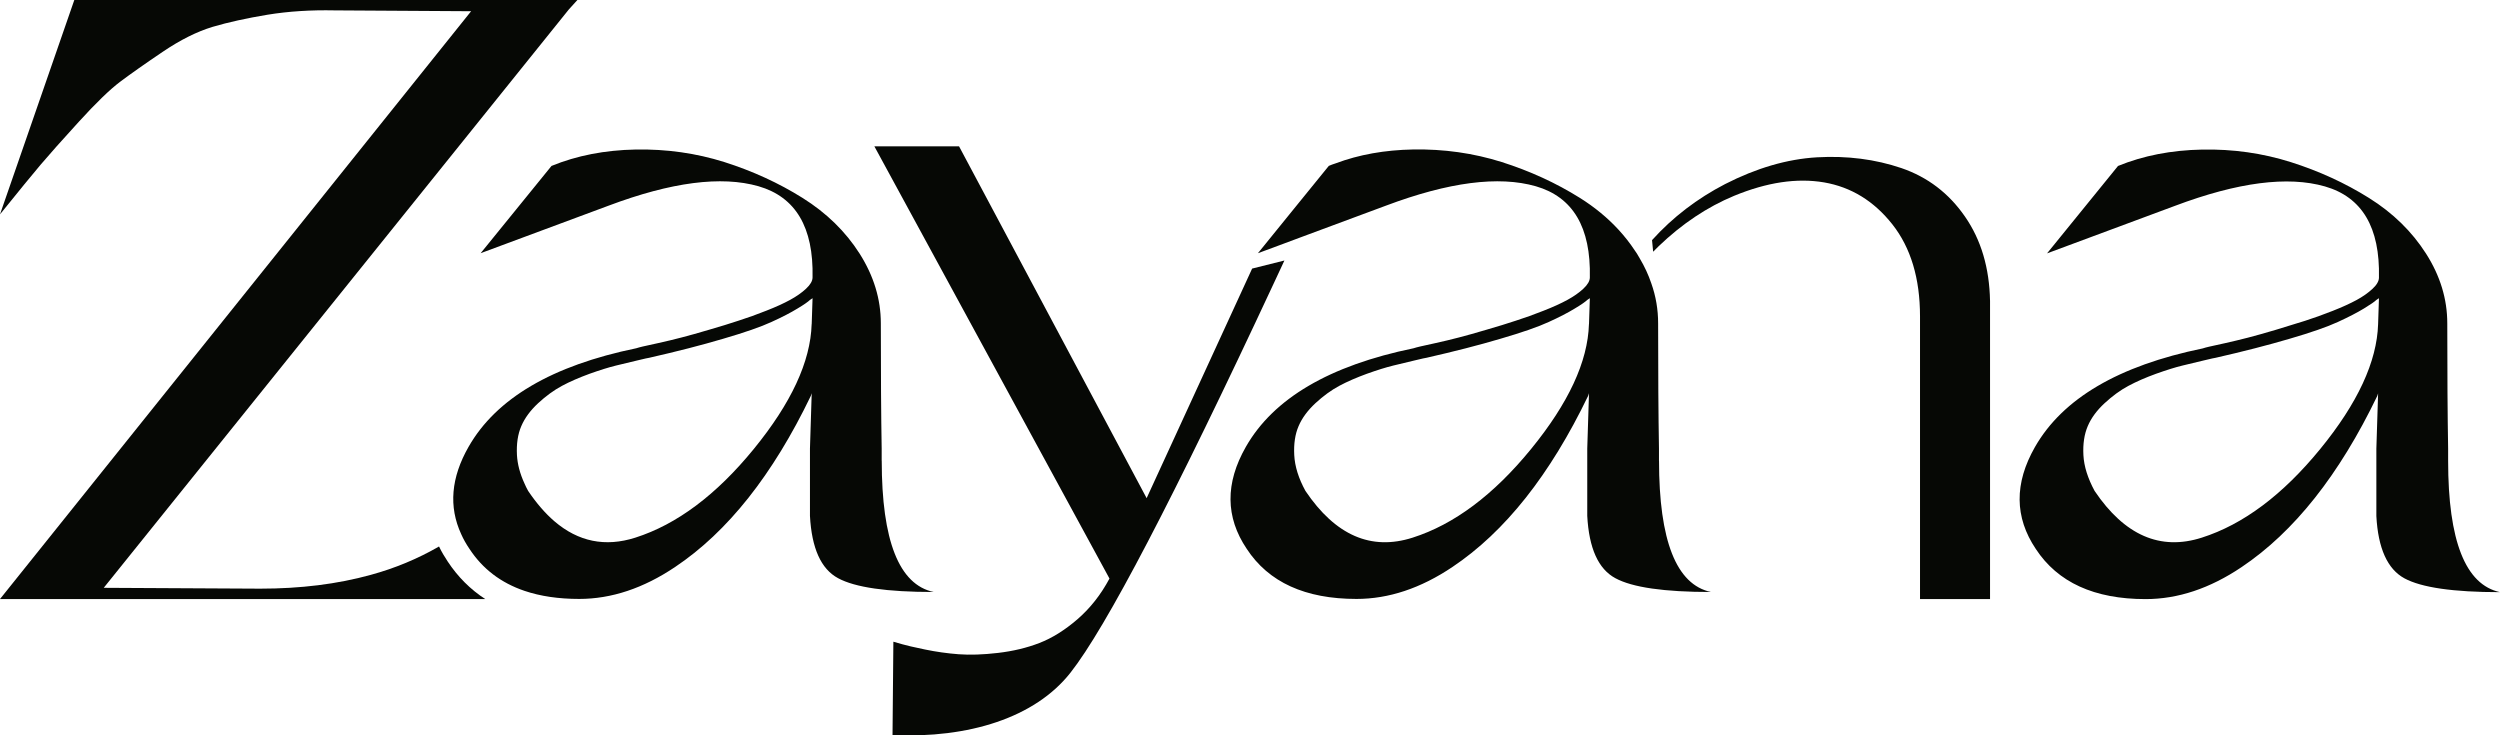
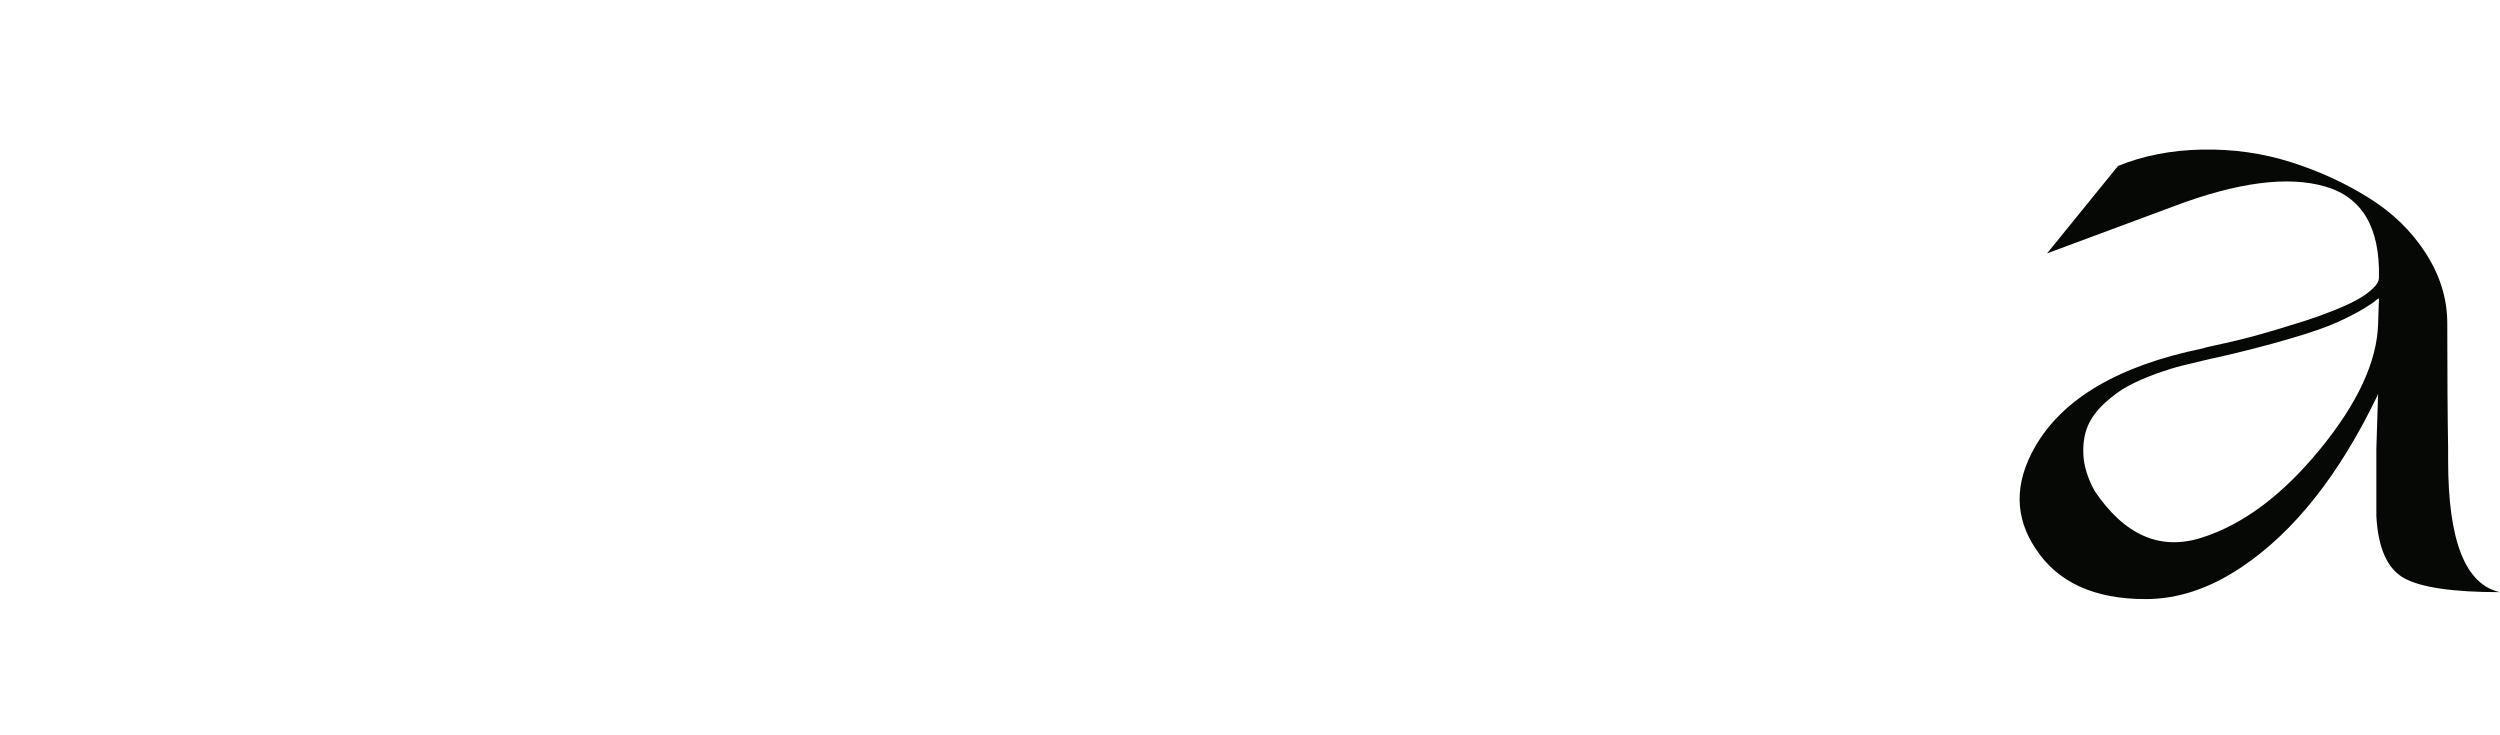
<svg xmlns="http://www.w3.org/2000/svg" viewBox="0 0 472.34 138.94" id="Calque_2">
  <defs>
    <style>
      .cls-1 {
        fill: #060805;
      }
    </style>
  </defs>
  <g data-name="Calque_1" id="Calque_1-2">
    <g>
-       <path d="M109.09,0H14.04L0,40.5c3.59-4.46,6.16-7.59,7.68-9.39,1.52-1.8,3.92-4.49,7.19-8.08s5.88-6.12,7.84-7.59c1.96-1.47,4.62-3.35,8-5.63,3.38-2.29,6.53-3.85,9.47-4.74,2.94-.87,6.4-1.63,10.37-2.29,3.98-.65,8.2-.91,12.66-.82l25.8.16L0,113.18h91.67c-2.81-1.83-5.18-4.2-7.09-7.1-.62-.93-1.18-1.88-1.63-2.83-4.05,2.34-8.35,4.12-12.89,5.36-6.32,1.75-13.28,2.61-20.9,2.61l-29.56-.16L107.46,1.8l1.63-1.8Z" class="cls-1" />
-       <path d="M166.58,87.05v-2.29c-.11-6.3-.16-14.21-.16-23.68,0-4.57-1.34-8.95-4-13.15-2.66-4.18-6.25-7.69-10.78-10.53-4.52-2.83-9.44-5.08-14.78-6.78-5.34-1.68-10.91-2.47-16.74-2.37-5.83.11-11.14,1.14-15.92,3.1l-13.39,16.49,24.17-8.98c11.87-4.46,21.31-5.68,28.33-3.67,7.02,2.03,10.42,7.76,10.21,17.23,0,.65-.41,1.37-1.22,2.12-.82.77-1.83,1.47-3.02,2.12-1.19.65-2.69,1.34-4.49,2.04-1.8.72-3.54,1.34-5.23,1.88-1.68.56-3.54,1.13-5.55,1.71-2.01.6-3.76,1.09-5.23,1.47-1.47.39-2.94.73-4.41,1.06-1.47.33-2.45.56-2.94.65-.49.11-.9.23-1.22.33-15.89,3.27-26.46,9.47-31.68,18.62-3.32,5.81-3.79,11.32-1.39,16.51.41.93.93,1.85,1.55,2.76,2.48,3.79,5.94,6.43,10.42,7.95,2.99,1.01,6.43,1.52,10.32,1.52,6.09,0,12.13-2.01,18.13-6.04,9.91-6.63,18.45-17.41,25.64-32.34l.16-.49-.33,10.45v12.74c.33,6.11,2.09,10.03,5.31,11.76,3.22,1.75,9.23,2.61,18.05,2.61-6.53-1.4-9.8-9.68-9.8-24.82ZM153.35,61.24c-.21,7.09-3.87,14.94-10.94,23.6-7.07,8.66-14.53,14.24-22.37,16.74-5.67,1.81-10.78.78-15.3-3.1-1.73-1.49-3.38-3.4-4.95-5.72-.26-.47-.51-.96-.7-1.42-.87-1.88-1.32-3.66-1.42-5.36-.11-2.12.16-3.94.82-5.47.65-1.52,1.71-2.96,3.18-4.33,1.47-1.36,2.97-2.45,4.49-3.27,1.52-.82,3.27-1.57,5.23-2.29,1.96-.7,3.63-1.22,4.98-1.55,1.36-.33,2.73-.65,4.08-.98,1.36-.33,2.09-.49,2.2-.49,5.23-1.19,9.88-2.38,13.96-3.59,4.08-1.19,7.14-2.25,9.15-3.18,2.01-.91,3.64-1.76,4.9-2.53,1.26-.75,2.04-1.31,2.37-1.63l.49-.33-.16,4.9Z" class="cls-1" />
-       <path d="M236.58,50.73l-19.94,43.39-35.44-66.47h-16l44.42,81.66c-1.63,3.05-3.64,5.6-6.04,7.68-2.4,2.07-4.79,3.56-7.19,4.49-2.4.93-5.01,1.55-7.84,1.88-2.83.33-5.31.41-7.43.25-2.12-.16-4.25-.46-6.37-.9-2.12-.44-3.54-.77-4.25-.98-.7-.21-1.27-.38-1.71-.49l-.16,17.64c14.37.65,26.91-3.27,33.6-11.76,6.7-8.49,19.52-33.04,38.46-73.65.67-1.45,1.34-2.87,1.98-4.25l-6.08,1.52Z" class="cls-1" />
-       <path d="M313.44,87.05v-2.29c-.11-6.3-.16-14.21-.16-23.68,0-2.58-.42-5.1-1.29-7.55-.54-1.6-1.27-3.18-2.2-4.74-.15-.29-.33-.57-.51-.87-.13-.21-.26-.41-.41-.6-.91-1.39-1.94-2.69-3.07-3.92-2.07-2.25-4.51-4.26-7.3-6.01-4.52-2.83-9.44-5.08-14.78-6.78-5.34-1.68-10.91-2.47-16.74-2.37-5.32.1-10.21.96-14.65,2.63-.42.13-.85.29-1.27.47l-5.8,7.14-7.59,9.36,3.97-1.47,4.15-1.55,16.05-5.96c11.87-4.46,21.31-5.68,28.33-3.67,7.02,2.03,10.42,7.76,10.21,17.23,0,.65-.41,1.37-1.22,2.12-.82.77-1.83,1.47-3.02,2.12-1.19.65-2.69,1.34-4.49,2.04-1.8.72-3.54,1.34-5.23,1.88-1.68.56-3.54,1.13-5.55,1.71-2.01.6-3.76,1.09-5.23,1.47-1.47.39-2.94.73-4.41,1.06-1.47.33-2.45.56-2.94.65-.49.11-.9.23-1.22.33-15.89,3.27-26.46,9.47-31.68,18.62-3.92,6.86-3.87,13.29.16,19.27,4.13,6.32,11.06,9.47,20.74,9.47,6.09,0,12.13-2.01,18.13-6.04,9.91-6.63,18.45-17.41,25.64-32.34l.16-.49-.33,10.45v12.74c.33,6.11,2.09,10.03,5.31,11.76,3.22,1.75,9.23,2.61,18.05,2.61-6.53-1.4-9.8-9.68-9.8-24.82ZM300.21,61.24c-.21,7.09-3.87,14.94-10.94,23.6-7.07,8.66-14.53,14.24-22.37,16.74-7.84,2.51-14.58-.42-20.25-8.82-1.31-2.38-2.01-4.65-2.12-6.78-.11-2.12.16-3.94.82-5.47.65-1.52,1.71-2.96,3.18-4.33,1.47-1.36,2.97-2.45,4.49-3.27,1.52-.82,3.27-1.57,5.23-2.29,1.96-.7,3.63-1.22,4.98-1.55,1.36-.33,2.73-.65,4.08-.98,1.36-.33,2.09-.49,2.2-.49,5.23-1.19,9.88-2.38,13.96-3.59,4.08-1.19,7.14-2.25,9.15-3.18,2.01-.91,3.64-1.76,4.9-2.53,1.26-.75,2.04-1.31,2.37-1.63l.49-.33-.16,4.9Z" class="cls-1" />
-       <path d="M375.99,56.83v56.35h-13.23v-53.41c0-7.18-1.75-12.98-5.23-17.39-3.49-4.41-7.79-7.04-12.9-7.92-5.13-.87-10.78-.02-16.98,2.53-5.08,2.11-9.84,5.28-14.26,9.52l-1.05,1.05-.21-2.19c3.95-4.38,8.59-7.89,13.8-10.59,5.93-3.03,11.73-4.73,17.39-5.06,5.67-.32,10.98.36,15.93,2.04,4.95,1.7,8.95,4.74,12,9.15,3.06,4.41,4.62,9.72,4.74,15.92Z" class="cls-1" />
      <path d="M400.16,31.36c4.79-1.96,10.1-2.99,15.92-3.1,5.82-.11,11.4.68,16.74,2.37,5.33,1.69,10.26,3.95,14.78,6.78,4.52,2.83,8.11,6.34,10.78,10.53,2.67,4.19,4,8.57,4,13.15,0,9.47.05,17.37.16,23.68v2.29c0,15.14,3.27,23.41,9.8,24.82-8.82,0-14.84-.87-18.05-2.61-3.21-1.74-4.98-5.66-5.31-11.76v-12.74l.33-10.45-.16.49c-7.19,14.92-15.73,25.7-25.64,32.34-5.99,4.03-12.03,6.04-18.13,6.04-9.69,0-16.6-3.16-20.74-9.47-4.03-5.99-4.08-12.41-.16-19.27,5.23-9.15,15.78-15.35,31.68-18.62.33-.11.74-.22,1.22-.33.49-.11,1.47-.33,2.94-.65,1.47-.33,2.94-.68,4.41-1.06,1.47-.38,3.21-.87,5.23-1.47,2.01-.6,3.86-1.17,5.55-1.71,1.69-.54,3.43-1.17,5.23-1.88,1.8-.71,3.29-1.39,4.49-2.04,1.2-.65,2.2-1.36,3.02-2.12.82-.76,1.22-1.47,1.22-2.12.22-9.47-3.18-15.21-10.21-17.23-7.02-2.01-16.47-.79-28.33,3.67l-24.17,8.98,13.39-16.49ZM395.75,92.76c5.66,8.39,12.41,11.33,20.25,8.82,7.84-2.5,15.29-8.08,22.37-16.74,7.08-8.66,10.72-16.52,10.94-23.6l.16-4.9-.49.33c-.33.33-1.12.87-2.37,1.63-1.25.76-2.89,1.61-4.9,2.53-2.02.93-5.06,1.99-9.14,3.18-4.08,1.2-8.74,2.4-13.96,3.59-.11,0-.84.16-2.2.49-1.36.33-2.72.65-4.08.98-1.36.33-3.02.85-4.98,1.55-1.96.71-3.7,1.47-5.23,2.29s-3.02,1.91-4.49,3.27c-1.47,1.36-2.53,2.8-3.18,4.33-.65,1.53-.93,3.35-.82,5.47.11,2.12.82,4.38,2.12,6.78Z" class="cls-1" />
    </g>
  </g>
</svg>